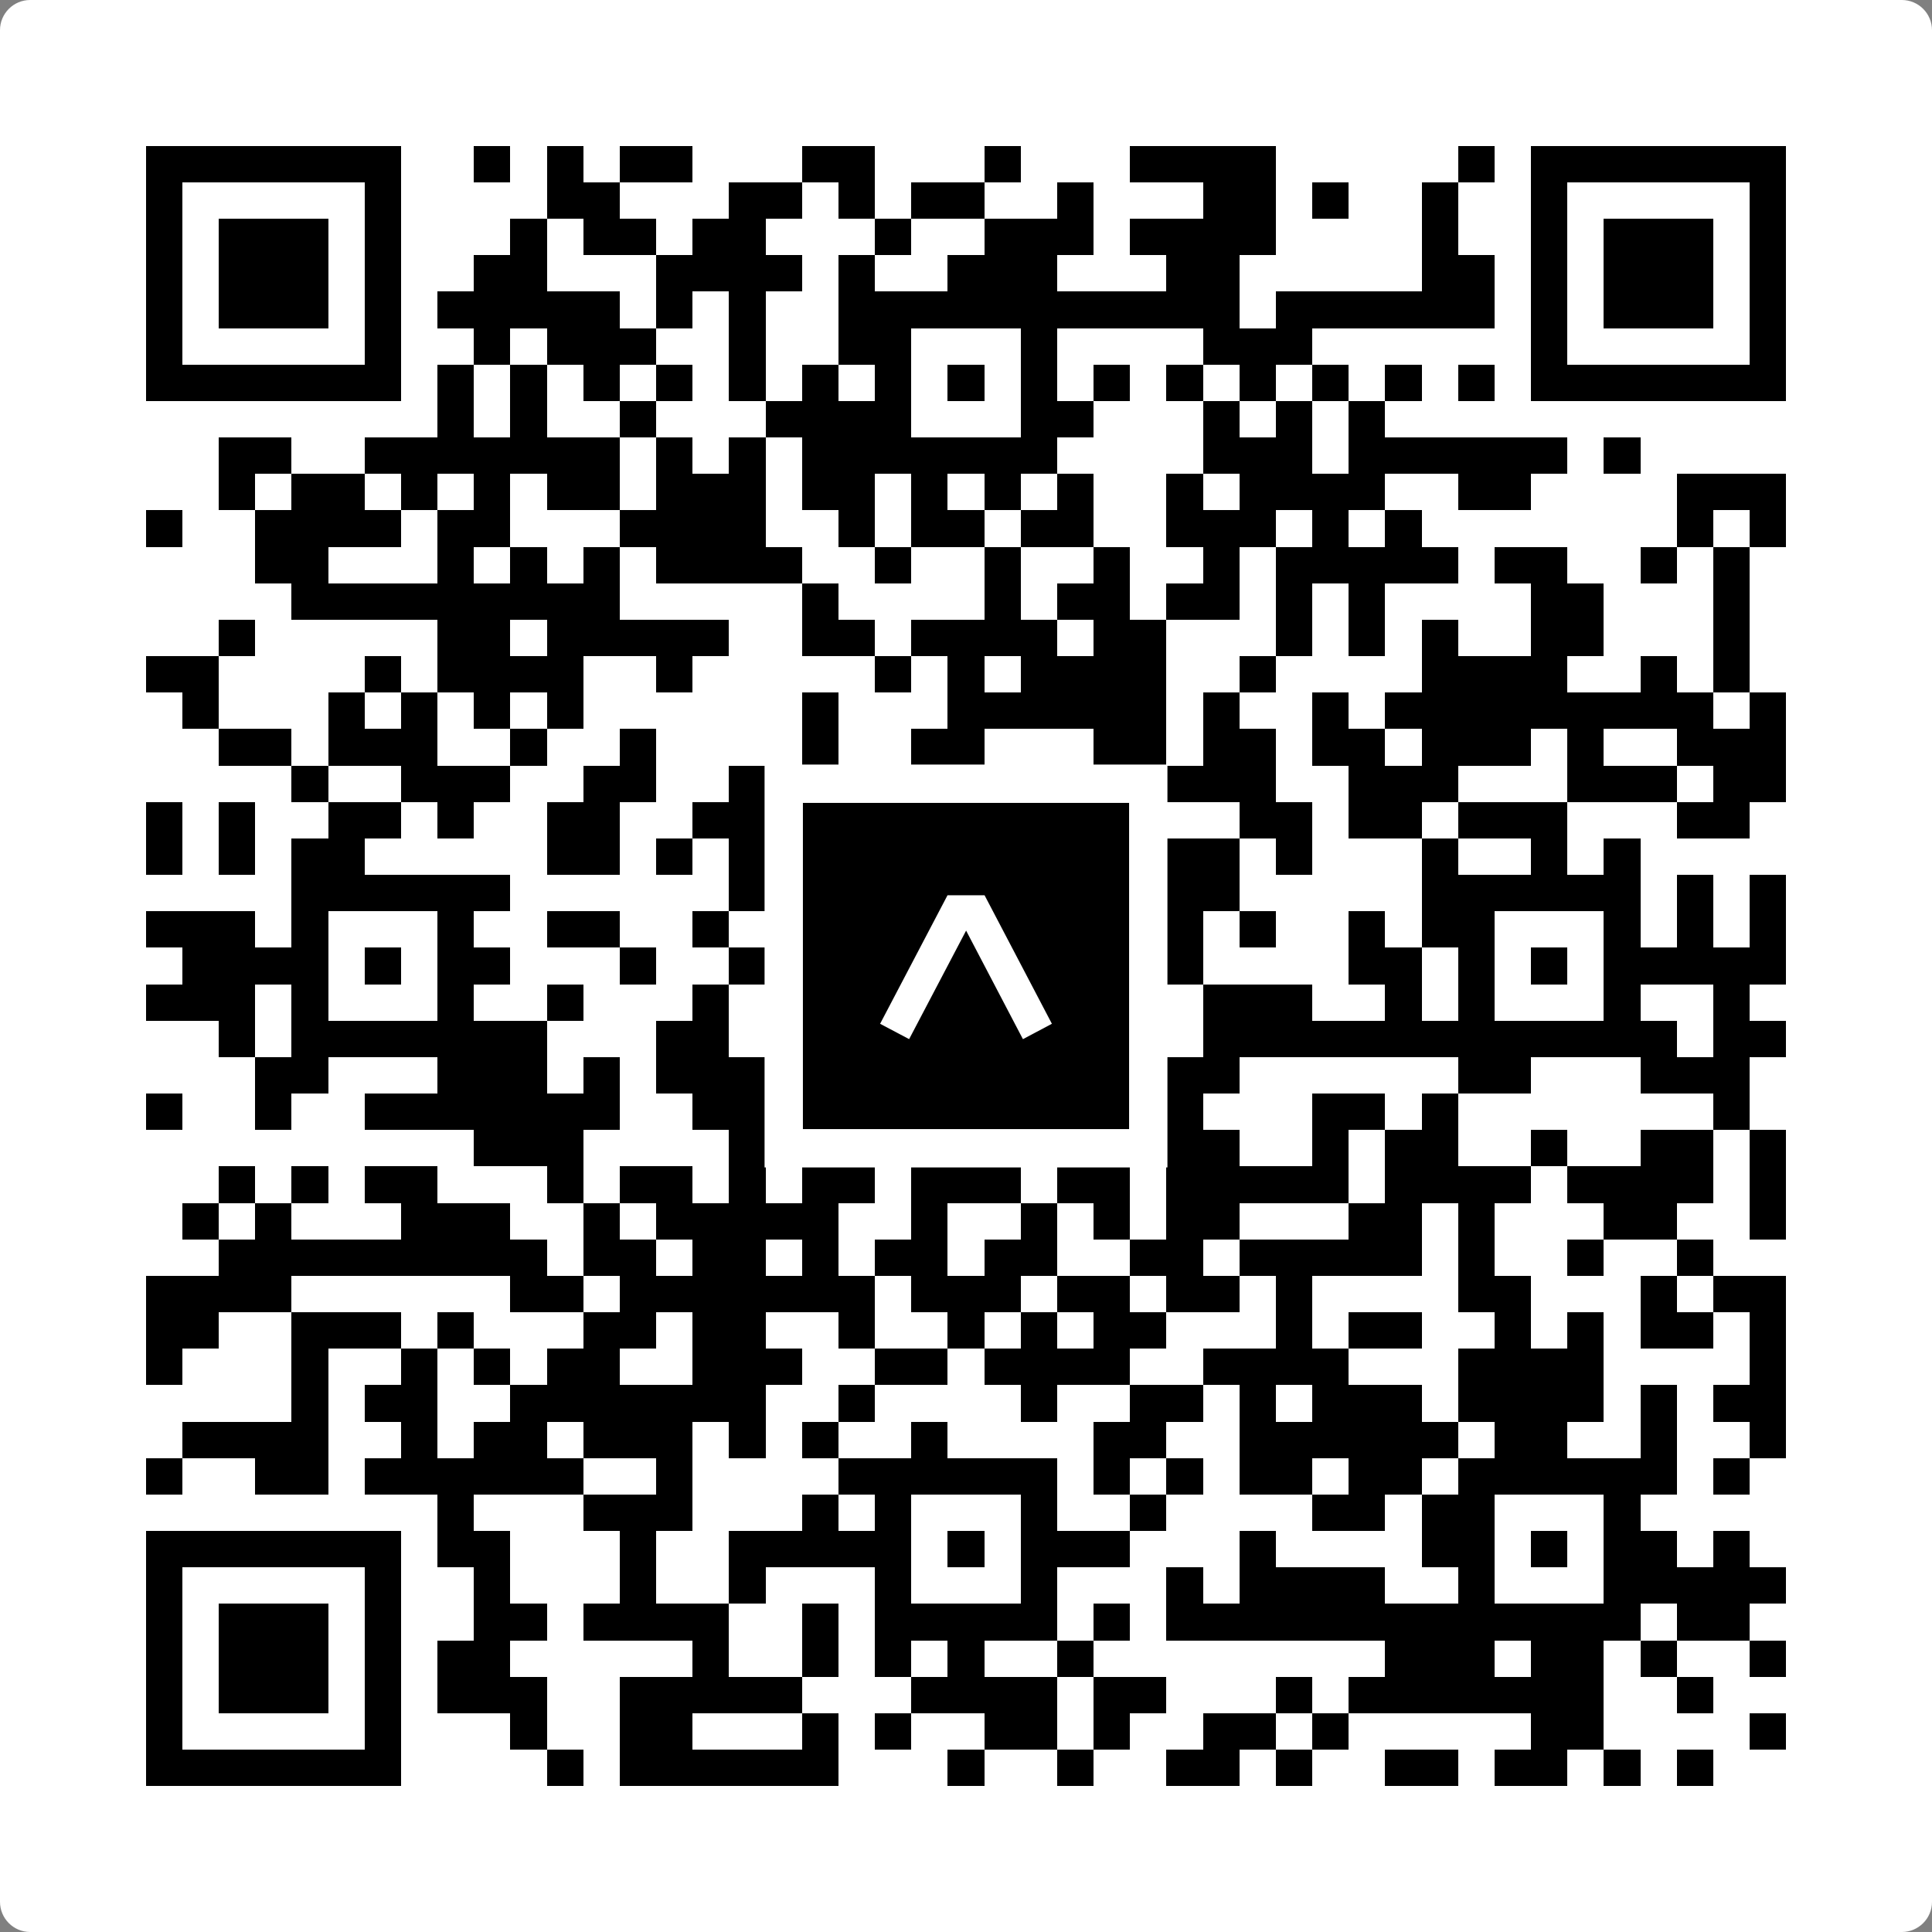
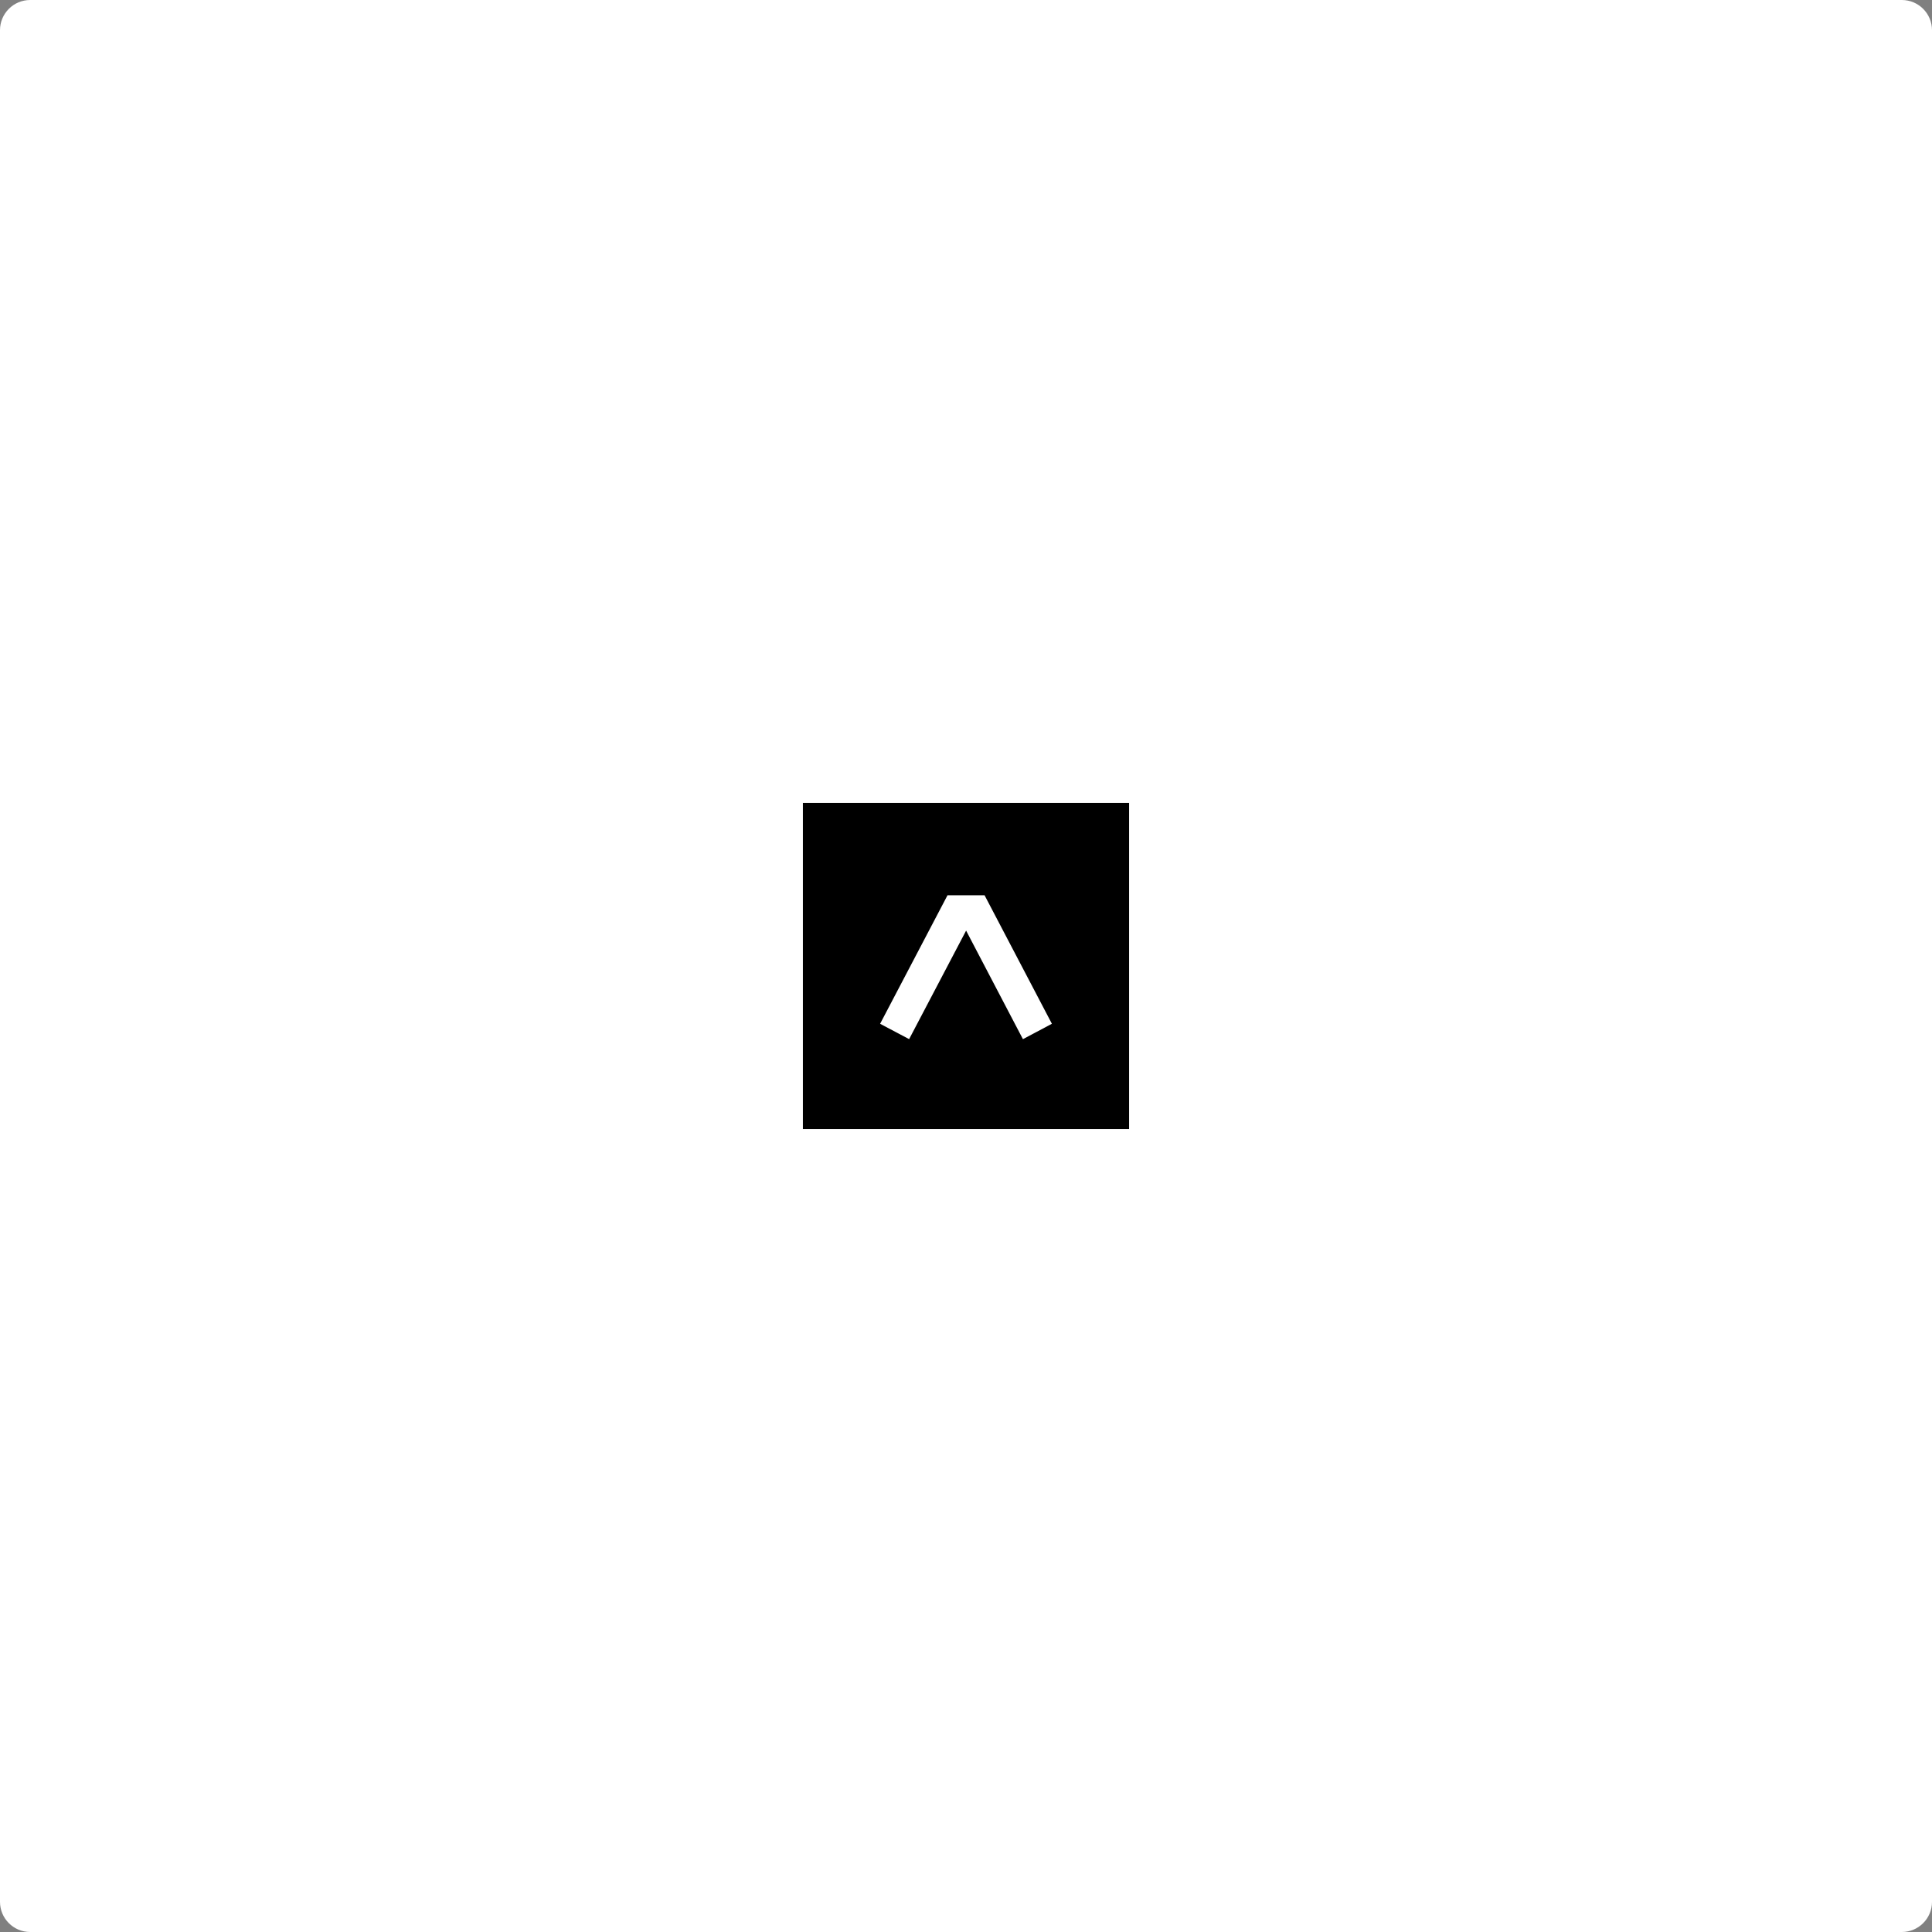
<svg xmlns="http://www.w3.org/2000/svg" width="512" height="512" viewBox="0 0 512 512" fill="none">
  <rect x="0" y="0" width="512" height="512" fill="#808080" stroke="none" />
  <path d="M0 8C0 3.582 3.582 0 8 0H504C508.418 0 512 3.582 512 8V504C512 508.418 508.418 512 504 512H8C3.582 512 0 508.418 0 504V8Z" fill="white" />
  <svg viewBox="0 0 53 53" shape-rendering="crispEdges" height="512" width="512" x="0" y="0">
-     <path stroke="#000000" d="M4 4.5h7m2 0h1m1 0h1m1 0h2m3 0h2m3 0h1m3 0h4m5 0h1m1 0h7M4 5.5h1m5 0h1m4 0h2m3 0h2m1 0h1m1 0h2m2 0h1m3 0h2m1 0h1m2 0h1m2 0h1m5 0h1M4 6.5h1m1 0h3m1 0h1m3 0h1m1 0h2m1 0h2m3 0h1m2 0h3m1 0h4m4 0h1m2 0h1m1 0h3m1 0h1M4 7.5h1m1 0h3m1 0h1m2 0h2m3 0h4m1 0h1m2 0h3m3 0h2m5 0h2m1 0h1m1 0h3m1 0h1M4 8.5h1m1 0h3m1 0h1m1 0h5m1 0h1m1 0h1m2 0h11m1 0h6m1 0h1m1 0h3m1 0h1M4 9.5h1m5 0h1m2 0h1m1 0h3m2 0h1m2 0h2m3 0h1m4 0h3m6 0h1m5 0h1M4 10.5h7m1 0h1m1 0h1m1 0h1m1 0h1m1 0h1m1 0h1m1 0h1m1 0h1m1 0h1m1 0h1m1 0h1m1 0h1m1 0h1m1 0h1m1 0h1m1 0h7M12 11.5h1m1 0h1m2 0h1m3 0h4m3 0h2m3 0h1m1 0h1m1 0h1M6 12.5h2m2 0h7m1 0h1m1 0h1m1 0h7m4 0h3m1 0h6m1 0h1M6 13.5h1m1 0h2m1 0h1m1 0h1m1 0h2m1 0h3m1 0h2m1 0h1m1 0h1m1 0h1m2 0h1m1 0h4m2 0h2m4 0h3M4 14.5h1m2 0h4m1 0h2m3 0h4m2 0h1m1 0h2m1 0h2m2 0h3m1 0h1m1 0h1m7 0h1m1 0h1M7 15.5h2m3 0h1m1 0h1m1 0h1m1 0h4m2 0h1m2 0h1m2 0h1m2 0h1m1 0h5m1 0h2m2 0h1m1 0h1M8 16.5h9m5 0h1m4 0h1m1 0h2m1 0h2m1 0h1m1 0h1m4 0h2m3 0h1M6 17.5h1m5 0h2m1 0h5m2 0h2m1 0h4m1 0h2m3 0h1m1 0h1m1 0h1m2 0h2m3 0h1M4 18.5h2m4 0h1m1 0h4m2 0h1m5 0h1m1 0h1m1 0h4m2 0h1m4 0h4m2 0h1m1 0h1M5 19.5h1m3 0h1m1 0h1m1 0h1m1 0h1m6 0h1m3 0h6m1 0h1m2 0h1m1 0h9m1 0h1M6 20.5h2m1 0h3m2 0h1m2 0h1m4 0h1m2 0h2m3 0h2m1 0h2m1 0h2m1 0h3m1 0h1m2 0h3M8 21.5h1m2 0h3m2 0h2m2 0h1m1 0h1m3 0h3m2 0h4m2 0h3m3 0h3m1 0h2M4 22.5h1m1 0h1m2 0h2m1 0h1m2 0h2m2 0h4m2 0h3m1 0h1m4 0h2m1 0h2m1 0h3m3 0h2M4 23.5h1m1 0h1m1 0h2m5 0h2m1 0h1m1 0h1m3 0h2m3 0h5m1 0h1m3 0h1m2 0h1m1 0h1M8 24.5h6m6 0h1m1 0h8m2 0h2m5 0h6m1 0h1m1 0h1M4 25.5h3m1 0h1m3 0h1m2 0h2m2 0h1m3 0h2m3 0h1m3 0h1m1 0h1m2 0h1m1 0h2m3 0h1m1 0h1m1 0h1M5 26.5h4m1 0h1m1 0h2m3 0h1m2 0h3m1 0h1m1 0h1m1 0h1m2 0h2m4 0h2m1 0h1m1 0h1m1 0h5M4 27.5h3m1 0h1m3 0h1m2 0h1m3 0h1m2 0h1m1 0h1m3 0h2m1 0h1m1 0h3m2 0h1m1 0h1m3 0h1m2 0h1M6 28.5h1m1 0h7m3 0h2m3 0h6m2 0h1m1 0h13m1 0h2M7 29.5h2m3 0h3m1 0h1m1 0h3m1 0h2m4 0h1m2 0h3m6 0h2m3 0h3M4 30.5h1m2 0h1m2 0h7m2 0h2m1 0h2m1 0h1m1 0h1m1 0h1m2 0h1m3 0h2m1 0h1m7 0h1M13 31.5h3m4 0h1m2 0h2m3 0h1m1 0h4m2 0h1m1 0h2m2 0h1m2 0h2m1 0h1M6 32.5h1m1 0h1m1 0h2m3 0h1m1 0h2m1 0h1m1 0h2m1 0h3m1 0h2m1 0h5m1 0h4m1 0h4m1 0h1M5 33.5h1m1 0h1m3 0h3m2 0h1m1 0h5m2 0h1m2 0h1m1 0h1m1 0h2m3 0h2m1 0h1m3 0h2m2 0h1M6 34.5h9m1 0h2m1 0h2m1 0h1m1 0h2m1 0h2m2 0h2m1 0h5m1 0h1m2 0h1m2 0h1M4 35.5h4m6 0h2m1 0h7m1 0h3m1 0h2m1 0h2m1 0h1m4 0h2m3 0h1m1 0h2M4 36.5h2m2 0h3m1 0h1m3 0h2m1 0h2m2 0h1m2 0h1m1 0h1m1 0h2m3 0h1m1 0h2m2 0h1m1 0h1m1 0h2m1 0h1M4 37.5h1m3 0h1m2 0h1m1 0h1m1 0h2m2 0h3m2 0h2m1 0h4m2 0h4m3 0h4m4 0h1M8 38.5h1m1 0h2m2 0h7m2 0h1m4 0h1m2 0h2m1 0h1m1 0h3m1 0h4m1 0h1m1 0h2M5 39.5h4m2 0h1m1 0h2m1 0h3m1 0h1m1 0h1m2 0h1m4 0h2m2 0h6m1 0h2m2 0h1m2 0h1M4 40.5h1m2 0h2m1 0h6m2 0h1m4 0h6m1 0h1m1 0h1m1 0h2m1 0h2m1 0h6m1 0h1M12 41.5h1m3 0h3m3 0h1m1 0h1m3 0h1m2 0h1m4 0h2m1 0h2m3 0h1M4 42.5h7m1 0h2m3 0h1m2 0h5m1 0h1m1 0h3m3 0h1m4 0h2m1 0h1m1 0h2m1 0h1M4 43.5h1m5 0h1m2 0h1m3 0h1m2 0h1m3 0h1m3 0h1m3 0h1m1 0h4m2 0h1m3 0h5M4 44.5h1m1 0h3m1 0h1m2 0h2m1 0h4m2 0h1m1 0h5m1 0h1m1 0h13m1 0h2M4 45.5h1m1 0h3m1 0h1m1 0h2m5 0h1m2 0h1m1 0h1m1 0h1m2 0h1m8 0h3m1 0h2m1 0h1m2 0h1M4 46.5h1m1 0h3m1 0h1m1 0h3m2 0h5m3 0h4m1 0h2m3 0h1m1 0h7m2 0h1M4 47.5h1m5 0h1m3 0h1m2 0h2m3 0h1m1 0h1m2 0h2m1 0h1m2 0h2m1 0h1m5 0h2m4 0h1M4 48.5h7m4 0h1m1 0h6m3 0h1m2 0h1m2 0h2m1 0h1m2 0h2m1 0h2m1 0h1m1 0h1" />
-   </svg>
+     </svg>
  <rect x="207.698" y="207.698" width="96.604" height="96.604" fill="black" stroke="white" stroke-width="10.16" />
  <svg x="207.698" y="207.698" width="96.604" height="96.604" viewBox="0 0 116 116" fill="none">
    <path d="M63.911 35.496L52.114 35.496L30.667 76.393L39.902 81.271L58.033 46.739L76.117 81.283L85.333 76.385L63.911 35.496Z" fill="white" />
  </svg>
</svg>